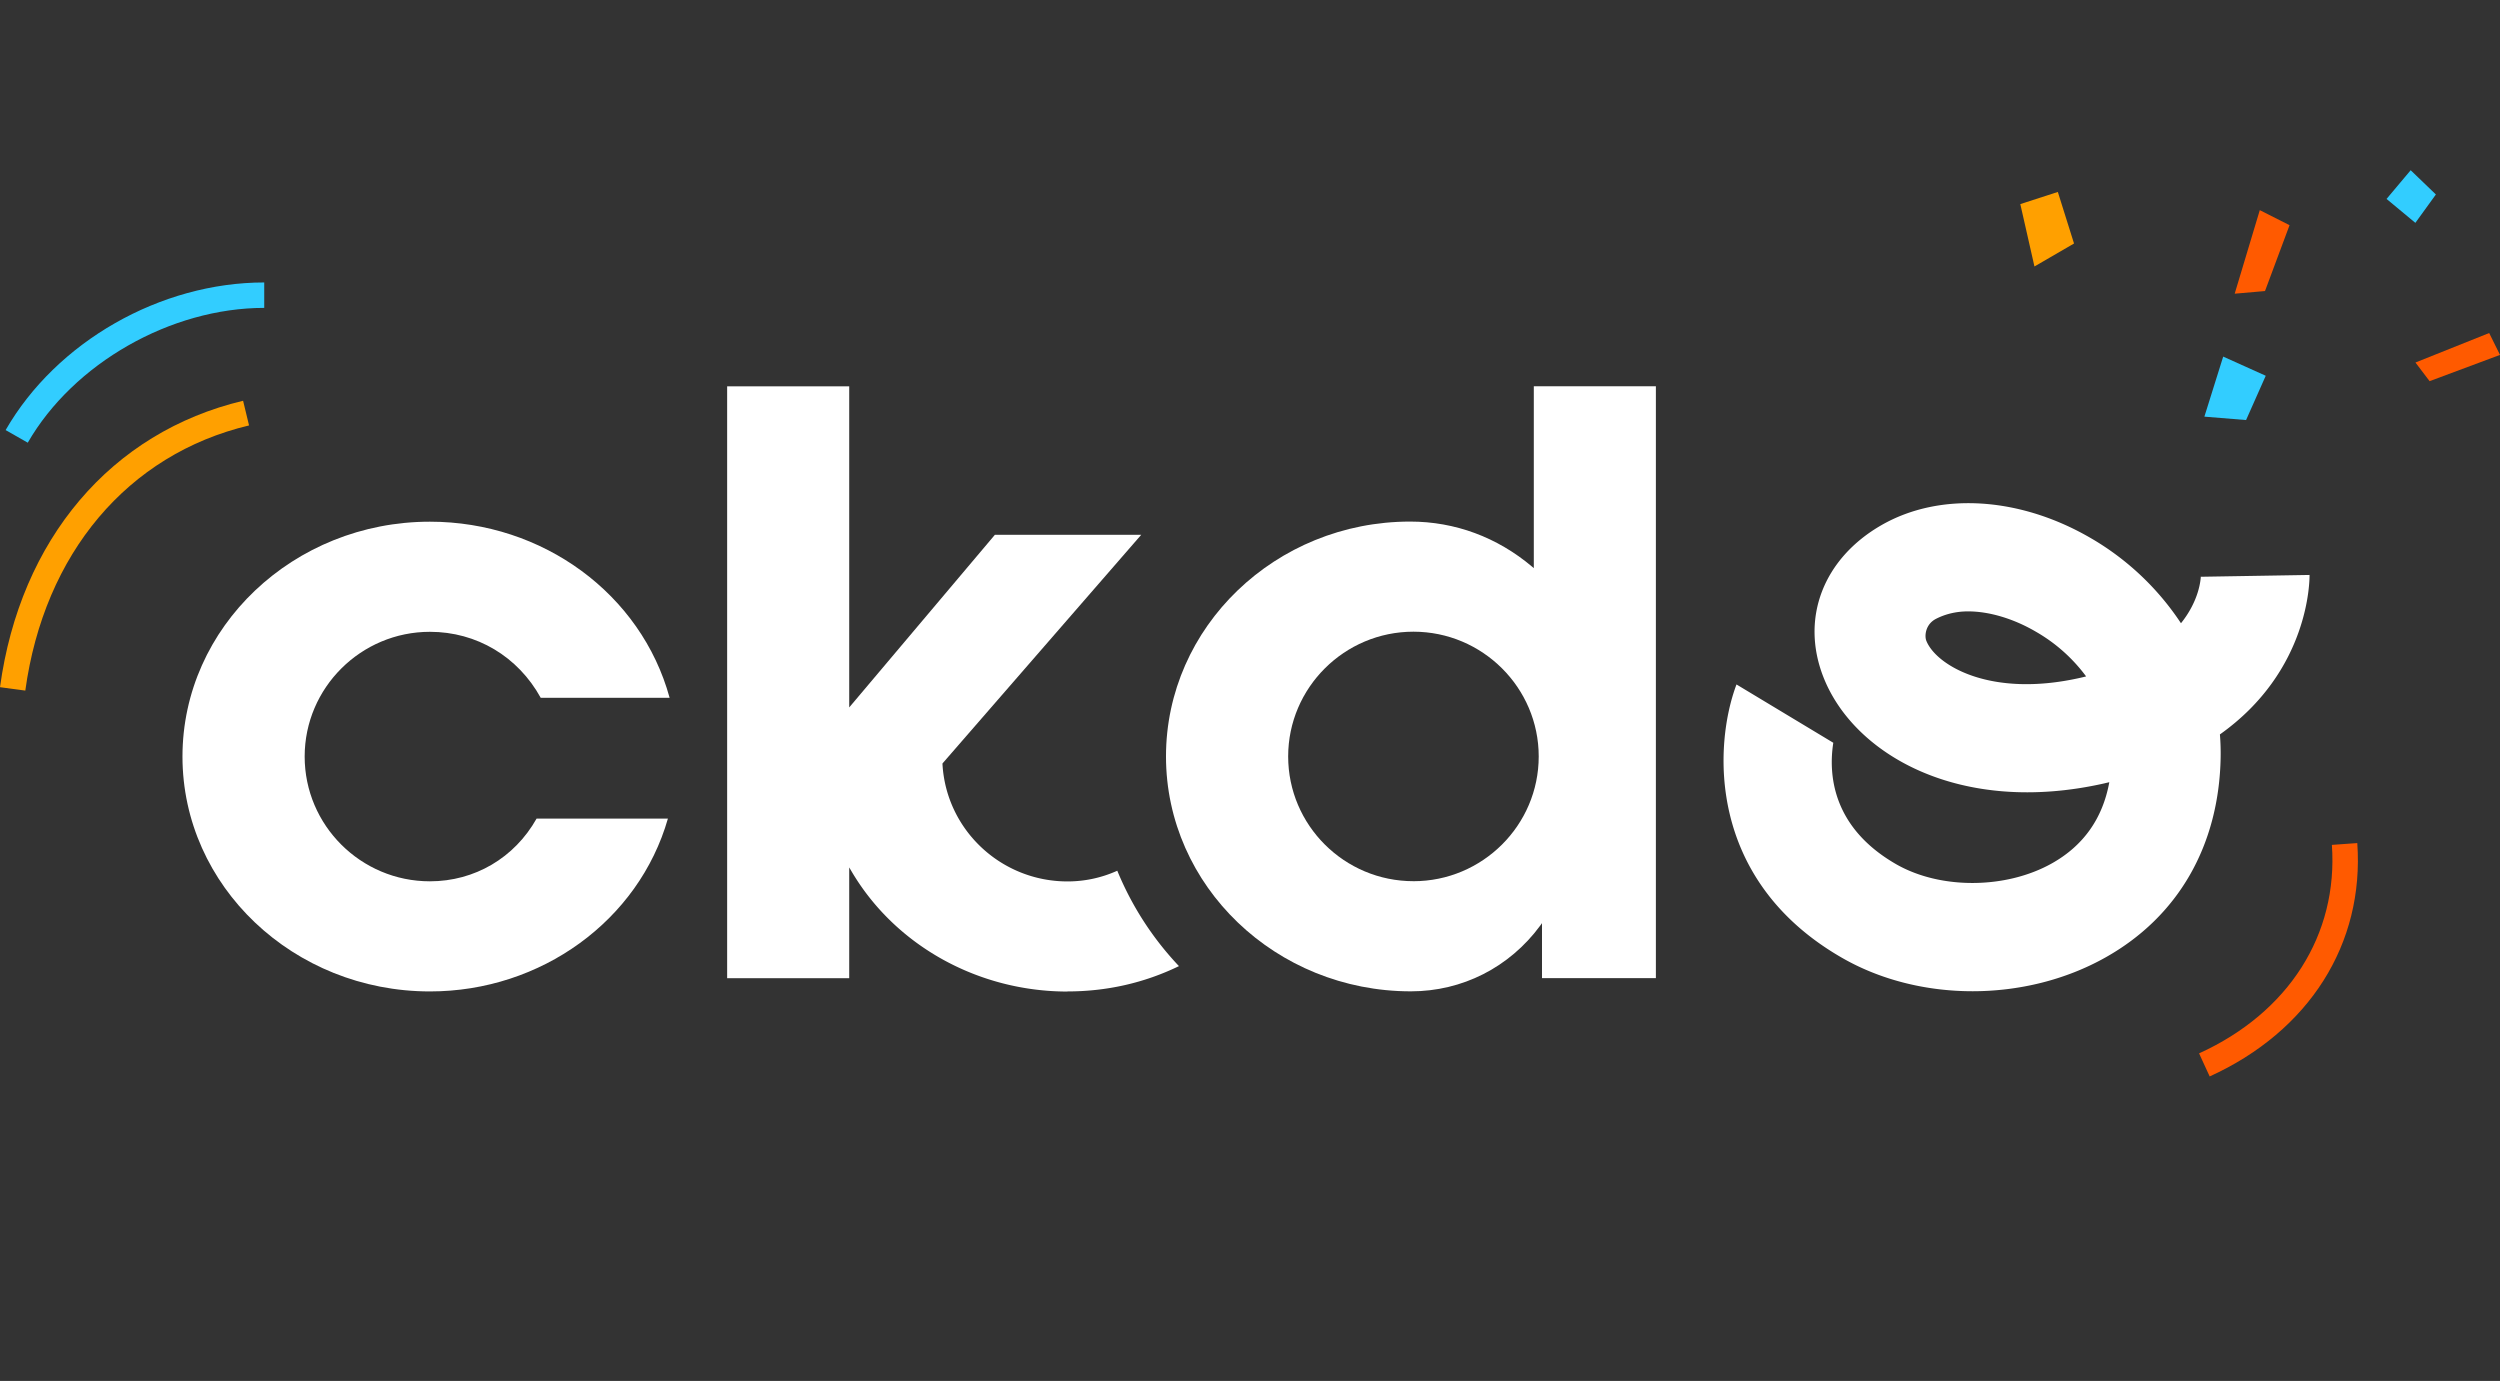
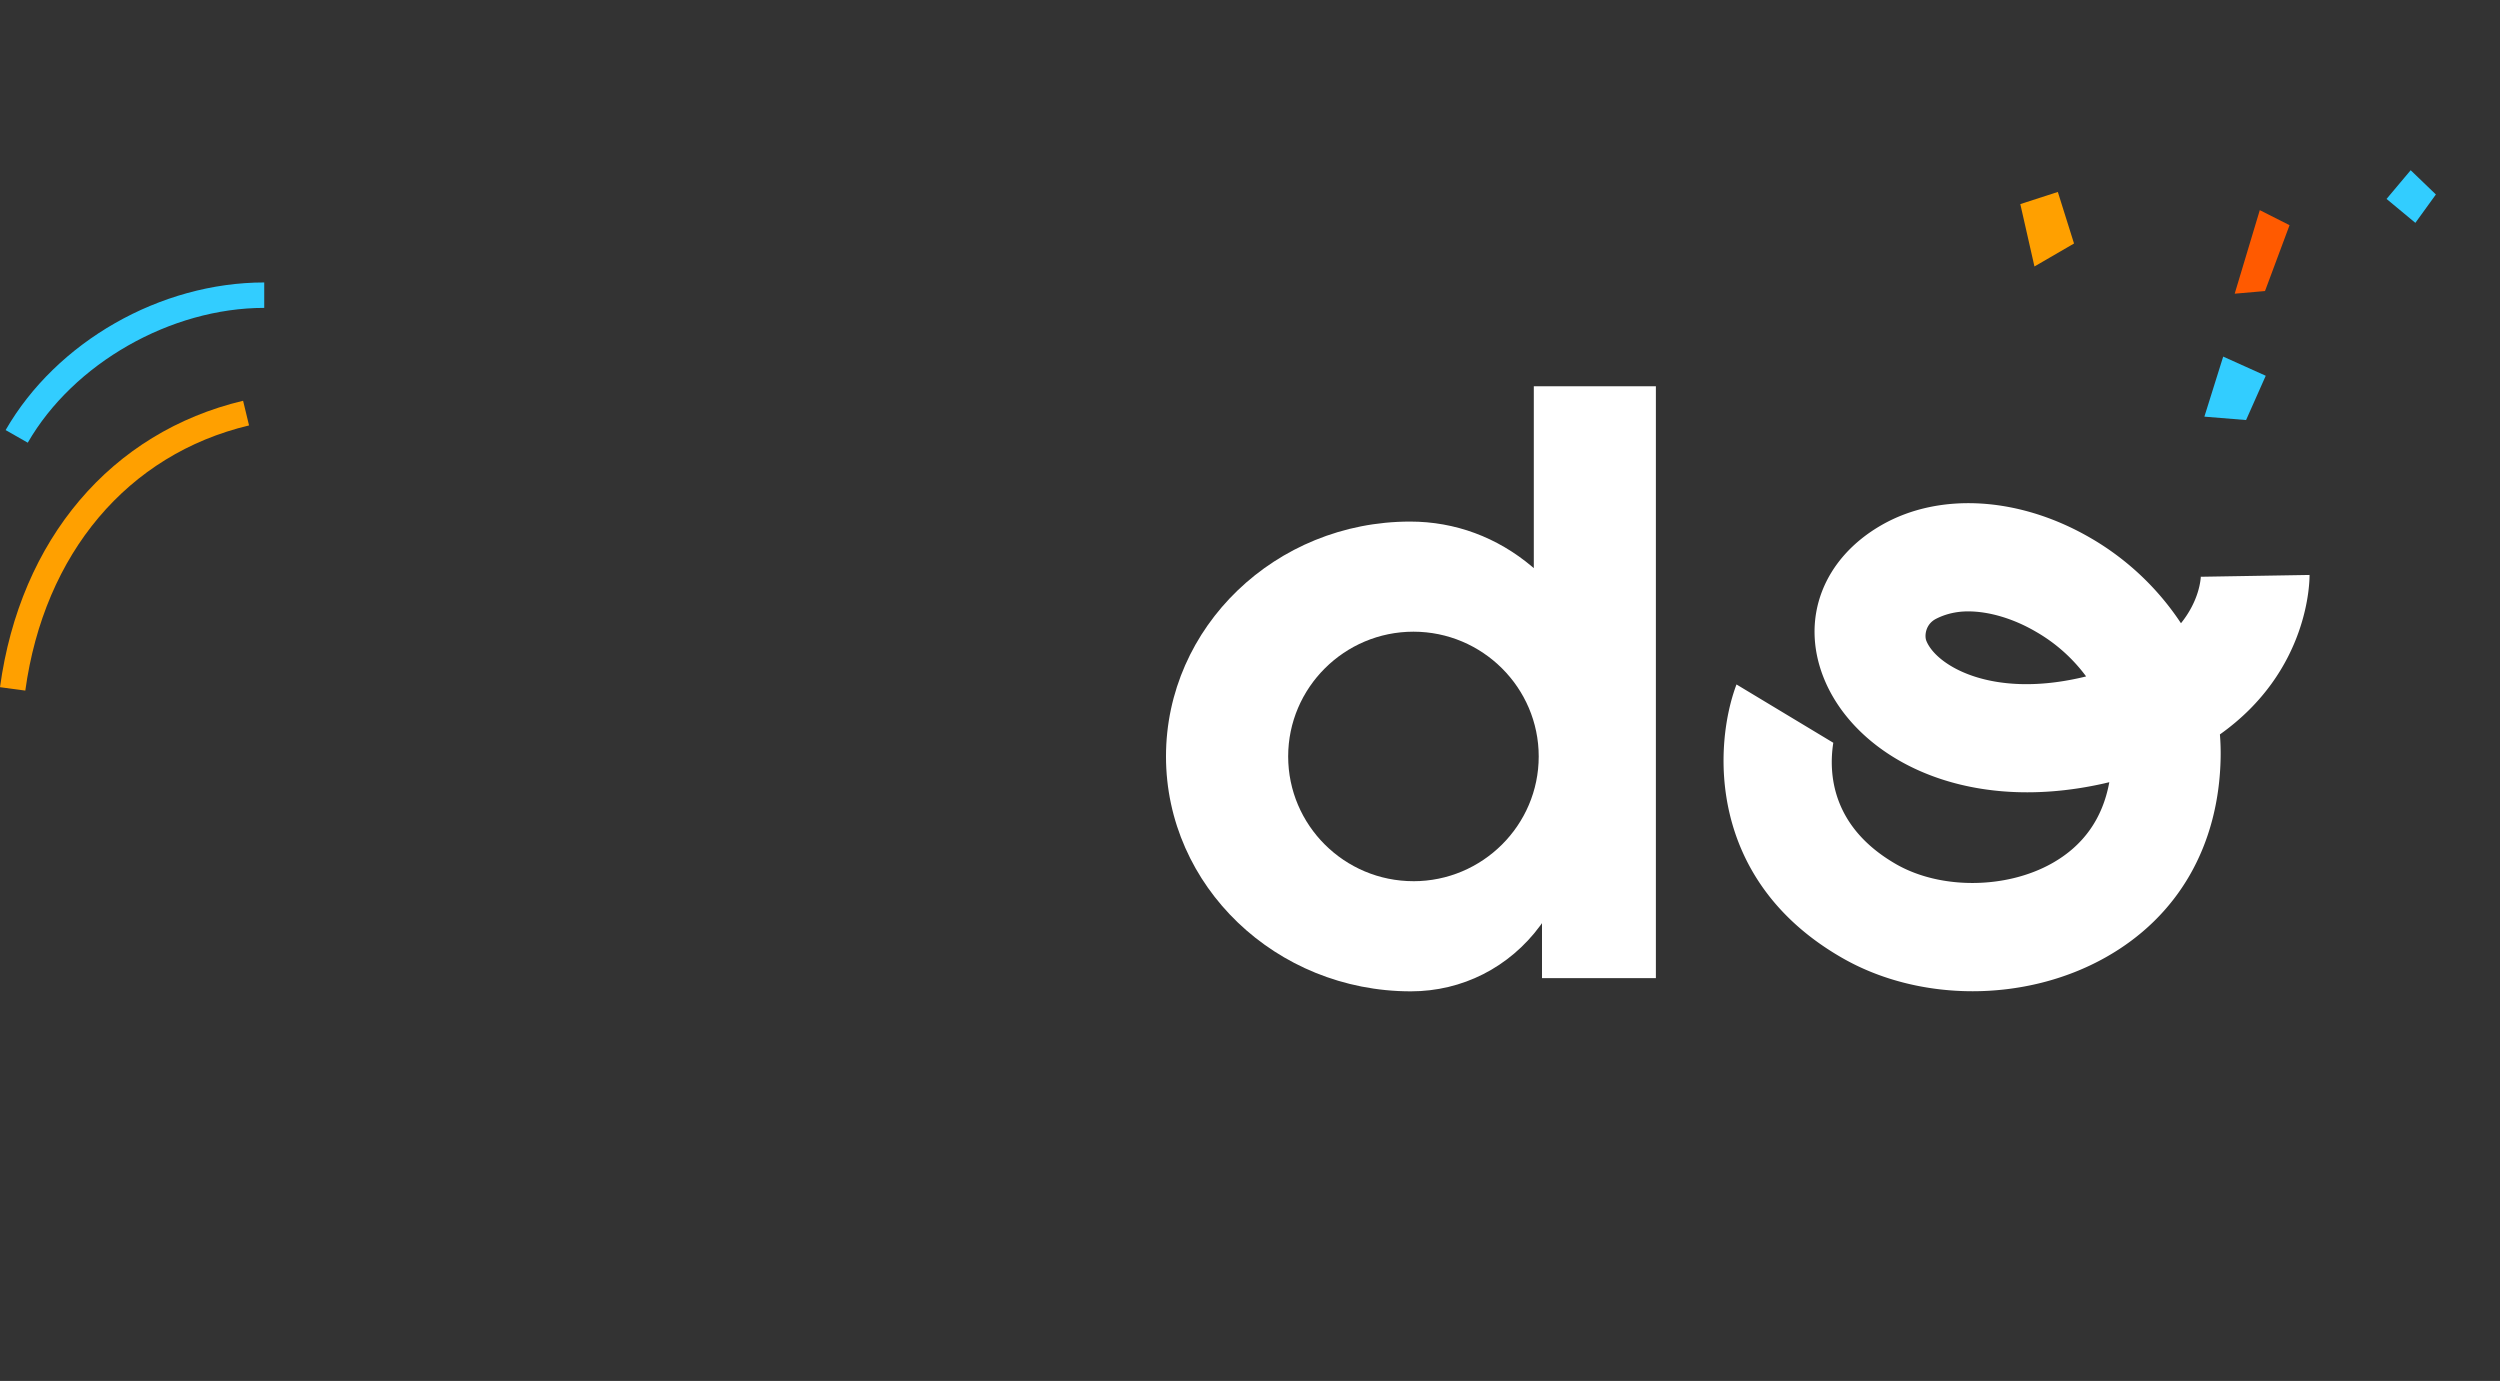
<svg xmlns="http://www.w3.org/2000/svg" width="105" height="58" fill="none" viewBox="0 0 105 58">
  <rect x="0" y="0" width="105" height="58" fill="#333333" stroke="none" />
  <g>
    <g fill="#fff">
-       <path d="M28.123 29.303c-1.192-4.354-5.323-7.392-10.066-7.392-5.73 0-10.393 4.425-10.393 9.865 0 5.439 4.662 9.864 10.393 9.864 4.671 0 8.771-2.98 9.995-7.258h-5.516c-.929 1.65-2.604 2.633-4.48 2.633-2.902 0-5.26-2.353-5.26-5.24 0-2.886 2.362-5.239 5.26-5.239 1.961 0 3.699 1.037 4.654 2.771h5.413v-.004z" />
      <path d="M69.547 41.08V16.222H64.42v7.641l-.071-.062c-1.47-1.24-3.238-1.895-5.123-1.895-5.654 0-10.254 4.426-10.254 9.865 0 5.44 4.613 9.865 10.285 9.865 2.157 0 4.136-1.005 5.427-2.753l.08-.111v2.308h4.783zm-10.182-4.07c-2.904 0-5.262-2.352-5.262-5.239 0-2.886 2.363-5.24 5.261-5.24 2.899 0 5.262 2.354 5.262 5.24 0 2.887-2.363 5.24-5.262 5.24z" />
-       <path d="M44.836 41.64c1.643 0 3.22-.355 4.68-1.063a13.016 13.016 0 01-2.59-4.007 5.06 5.06 0 01-2.09.45c-2.792 0-5.1-2.167-5.252-4.933v-.018l.008-.013 8.339-9.594h-6.146l-6.118 7.25V16.227H30.54v24.857h5.127v-4.652l.085.143c1.83 3.126 5.314 5.07 9.084 5.07v-.005z" />
      <path d="M76.997 31.206c-.197 1.277-.076 3.523 2.63 5.084 1.858 1.072 4.619 1.059 6.557-.031 1.322-.743 2.13-1.886 2.407-3.407-.067.018-.138.031-.205.049-6.061 1.37-10.523-1.205-11.8-4.457-.974-2.477-.009-4.99 2.447-6.395 2.452-1.401 5.829-1.183 8.817.573a11.388 11.388 0 013.751 3.554c.764-.952.831-1.828.835-2.001v.049l4.565-.076c0 .209.009 4.02-3.765 6.698.027.32.036.645.031.965-.067 3.705-1.786 6.69-4.837 8.402-1.684.947-3.64 1.419-5.582 1.419-1.943 0-3.873-.472-5.503-1.415-5.676-3.273-5.368-8.935-4.412-11.47L77 31.197l-.004.01zm5.663-5.528c-.518 0-.974.12-1.353.316-.438.227-.483.711-.402.916.397 1.01 2.657 2.42 6.471 1.557.08-.018.161-.036.241-.058a6.87 6.87 0 00-2.094-1.868c-.96-.565-1.988-.863-2.863-.863z" />
    </g>
    <path fill="#FFA000" d="M1.063 29.005L0 28.862c.849-6.213 4.667-10.71 10.21-12.03l.25 1.036c-5.096 1.214-8.607 5.377-9.397 11.137z" />
    <path fill="#32CDFF" d="M1.166 18.593l-.93-.53c2.135-3.709 6.499-6.2 10.862-6.2v1.068c-3.925 0-8.012 2.33-9.932 5.662z" />
-     <path fill="#FF5A00" d="M92.807 45.212l-.446-.97c3.76-1.712 5.846-4.985 5.578-8.757l1.067-.076c.3 4.234-2.018 7.9-6.203 9.803h.004z" />
    <path fill="#FFA000" d="M85.447 11.192l-.594-2.62 1.576-.51.68 2.165-1.662.965z" />
    <path fill="#32CDFF" d="M92.584 17.499l.79-2.522 1.787.805-.826 1.86-1.751-.143z" />
    <path fill="#FF5A00" d="M93.857 12.335l1.054-3.509 1.25.632-1.031 2.766-1.273.111z" />
-     <path fill="#FF5A00" d="M101.449 15.226l.594.783L105 14.906l-.455-.92-3.096 1.24z" />
    <path fill="#32CDFF" d="M101.248 7.15l-1.013 1.205 1.21 1.005.862-1.192-1.059-1.019z" />
  </g>
</svg>